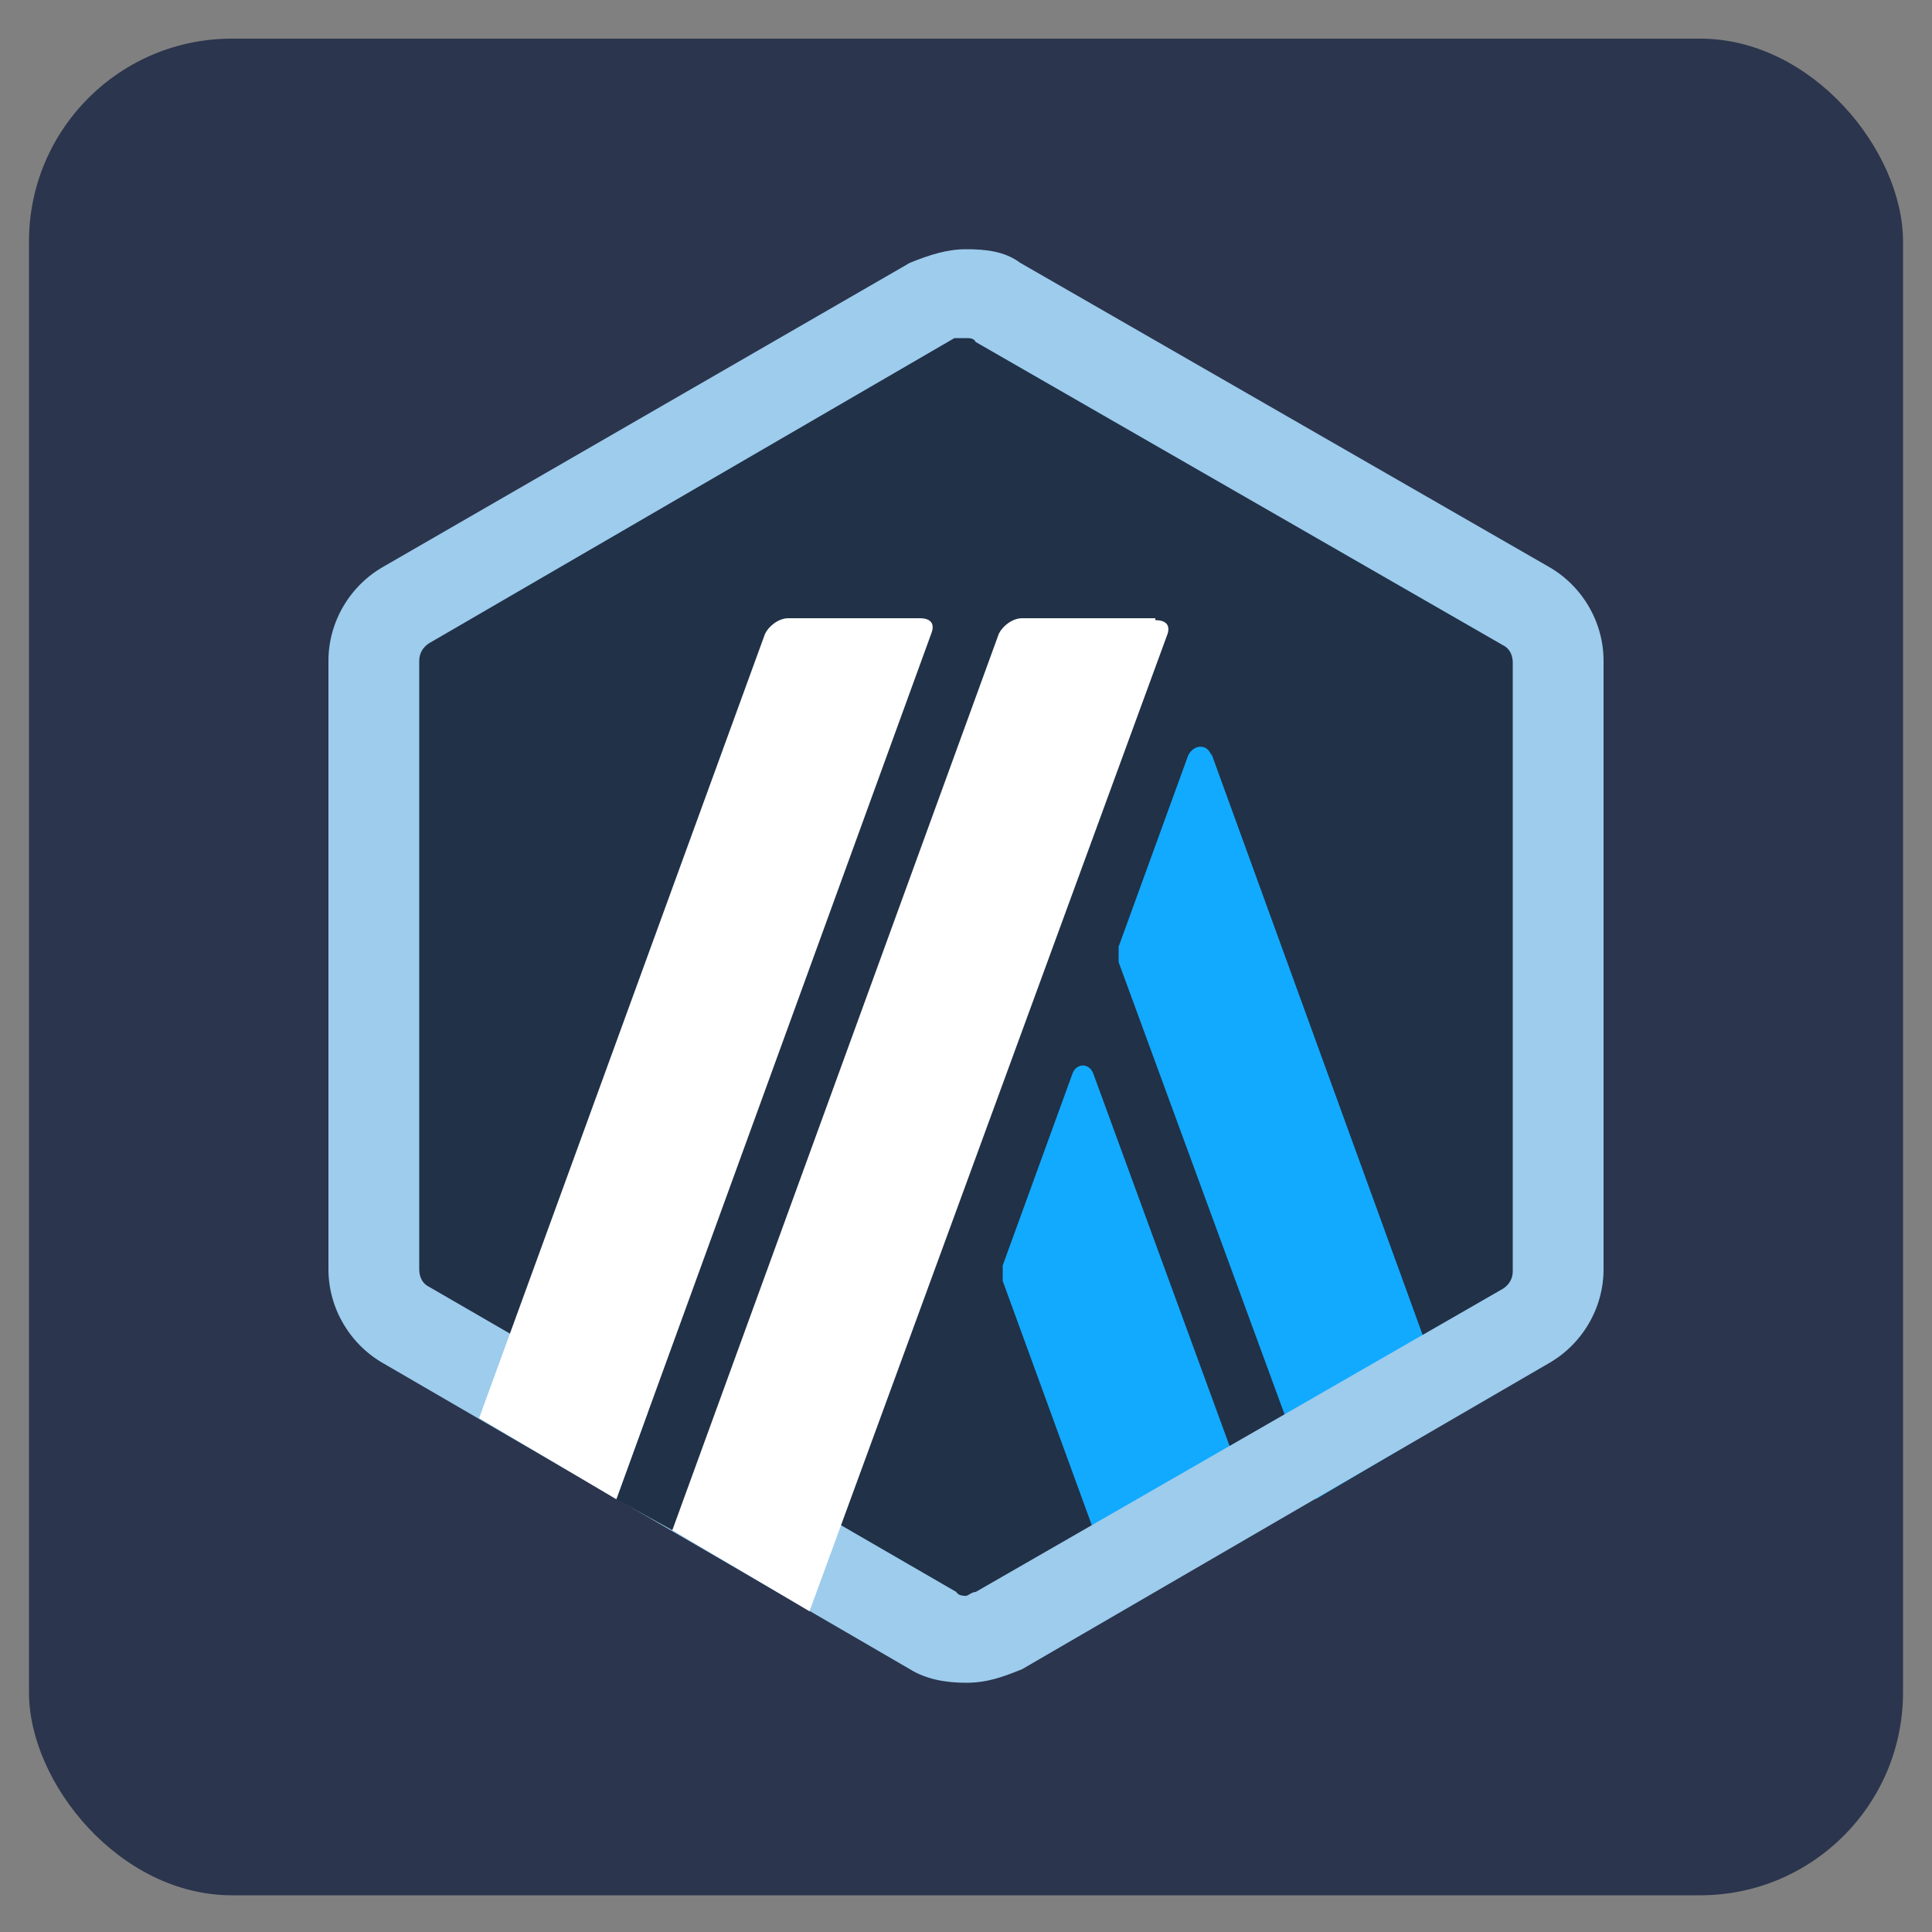
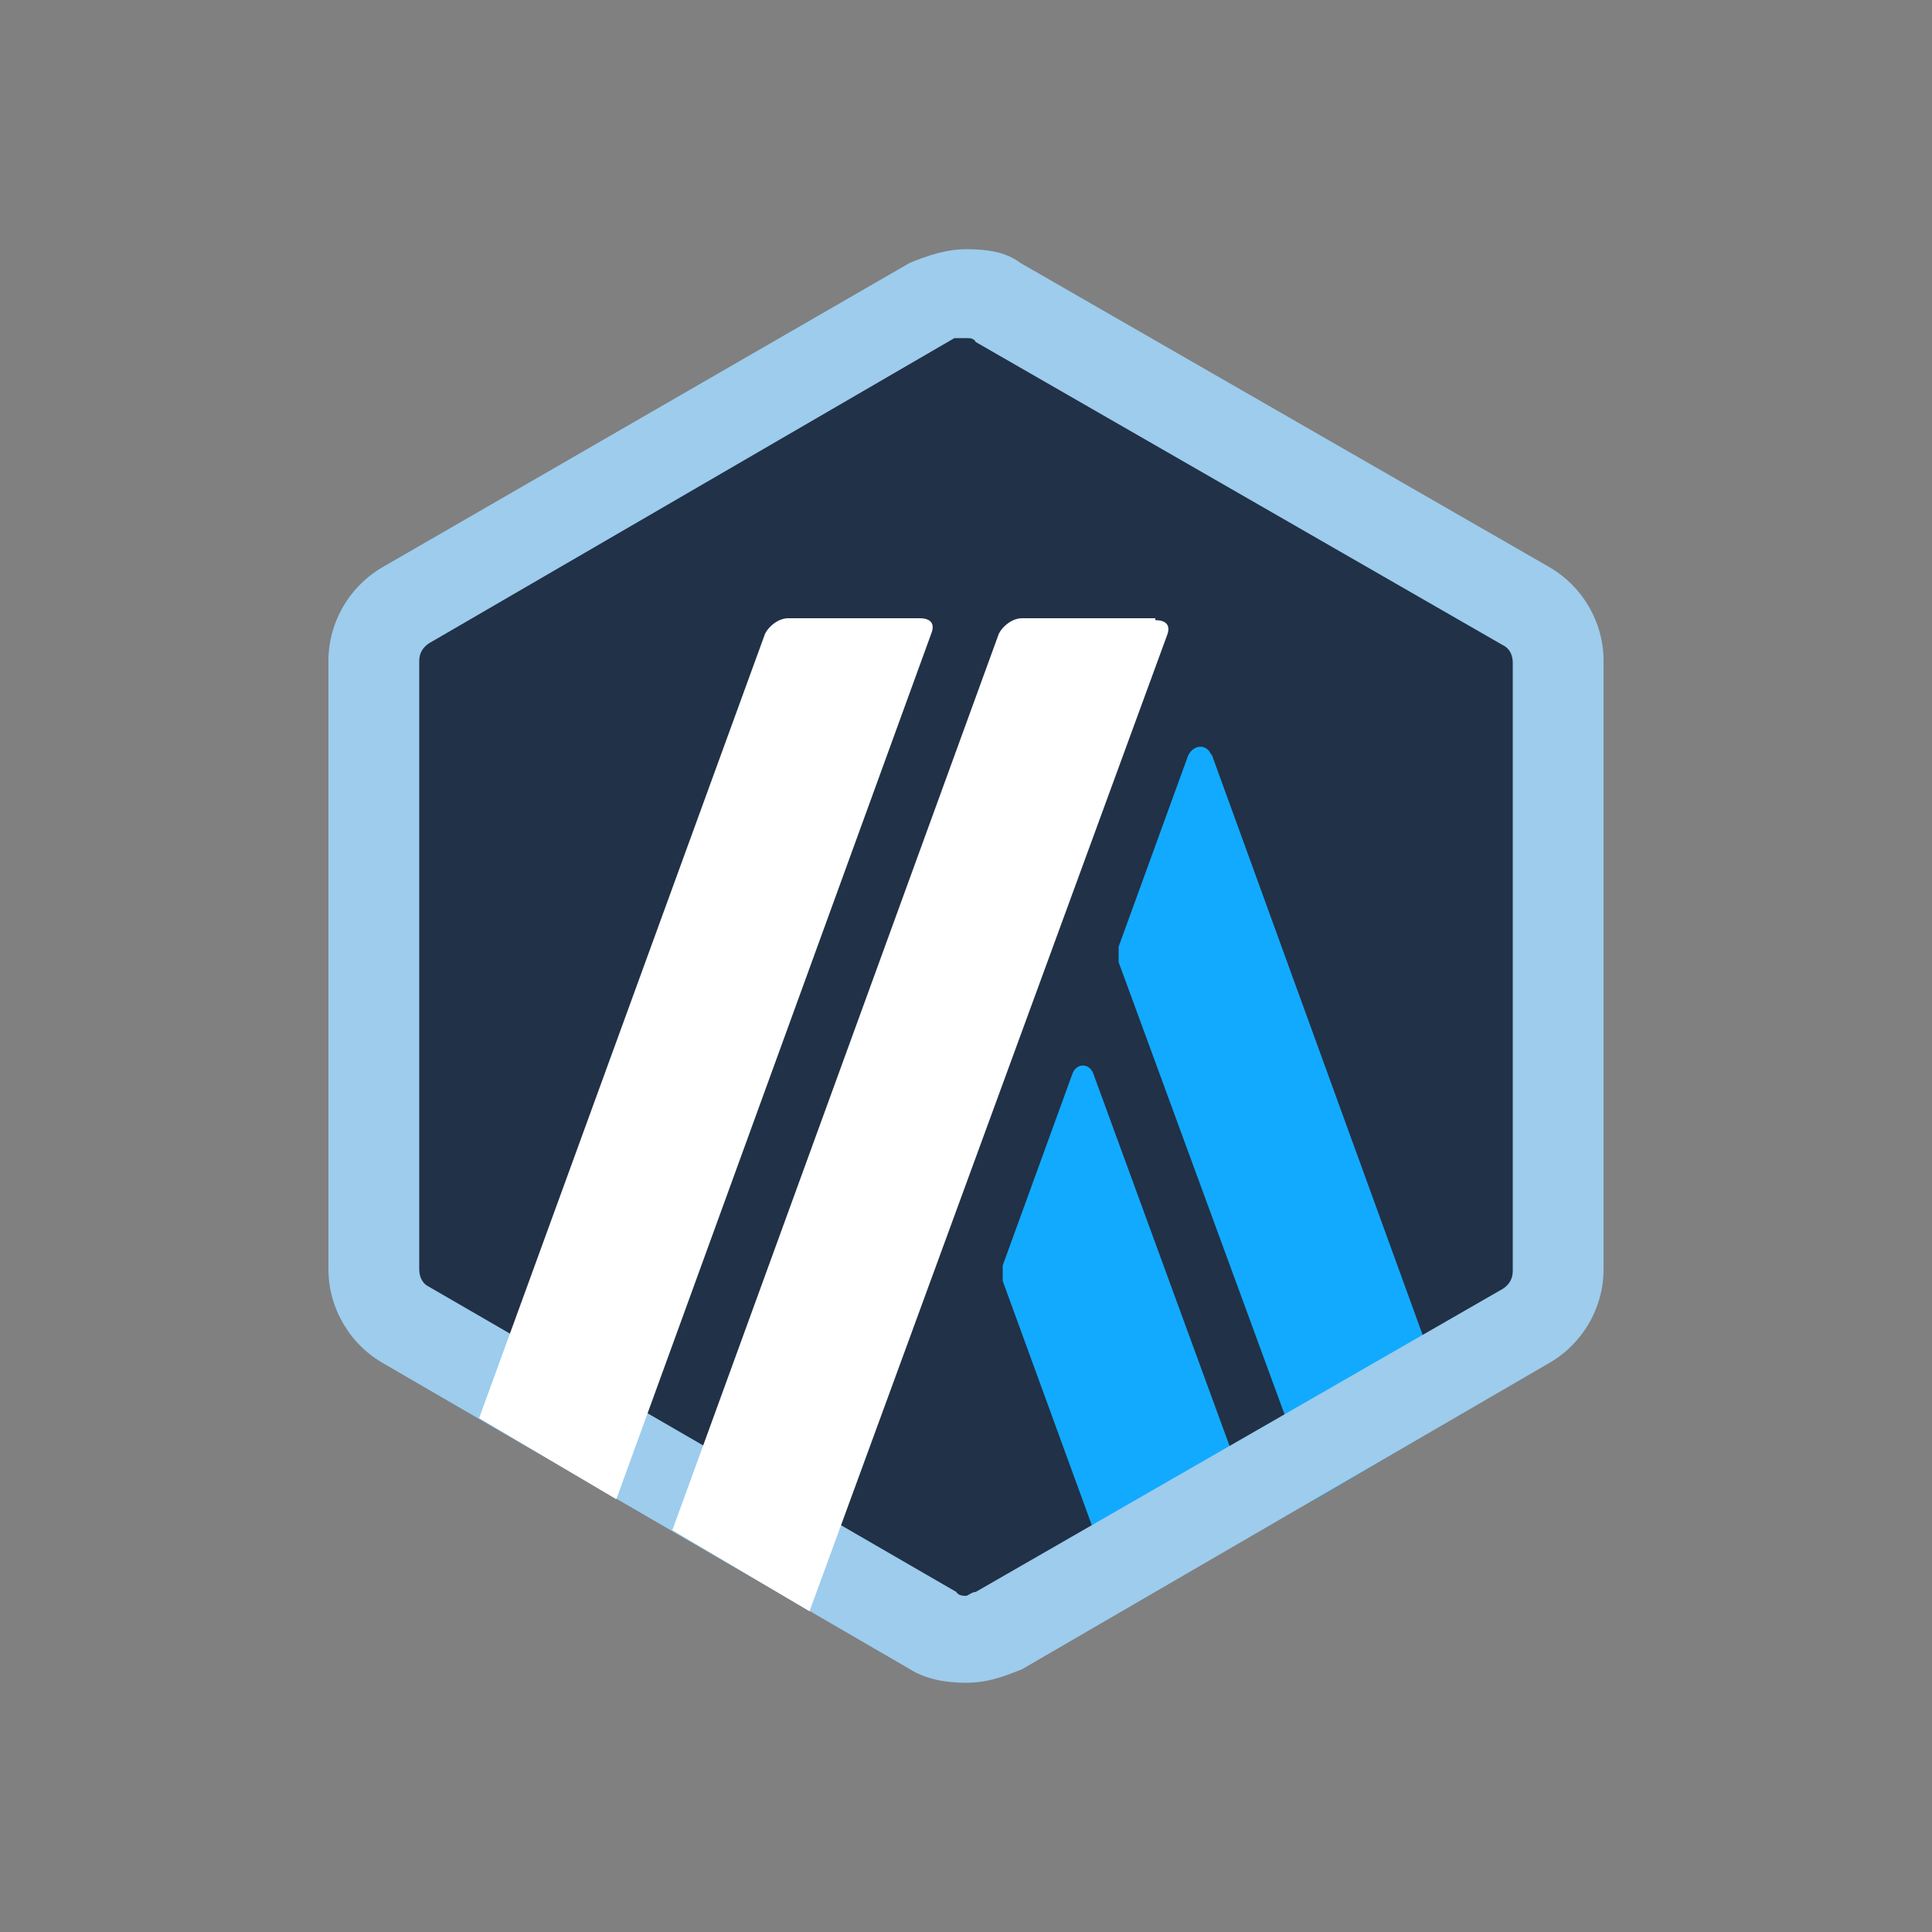
<svg xmlns="http://www.w3.org/2000/svg" id="Layer_1" data-name="Layer 1" version="1.1" viewBox="0 0 100 100">
  <rect x="0" y="0" width="100" height="100" fill="#808080" stroke="none" />
  <defs>
    <style>
      .cls-1 {
        fill: #9dcced;
      }

      .cls-1, .cls-2, .cls-3, .cls-4, .cls-5, .cls-6 {
        stroke-width: 0px;
      }

      .cls-2 {
        fill: #2b354d;
      }

      .cls-3 {
        fill: none;
      }

      .cls-4 {
        fill: #12aaff;
      }

      .cls-5 {
        fill: #213147;
      }

      .cls-6 {
        fill: #fff;
      }
    </style>
  </defs>
-   <rect class="cls-2" x="1.5" y="2" width="97" height="96.1" rx="10.5" ry="10.5" />
  <g>
-     <path class="cls-3" d="M12.9,12.9h74.2v74.2H12.9V12.9Z" />
    <path class="cls-5" d="M19.6,35.4v29.1c0,1.8,1,3.6,2.6,4.5l25.2,14.6c1.6.9,3.6.9,5.2,0l25.2-14.6c1.6-.9,2.6-2.7,2.6-4.5v-29.1c0-1.8-1-3.6-2.6-4.5l-25.2-14.5c-1.6-.9-3.6-.9-5.2,0l-25.2,14.5c-1.7.9-2.6,2.7-2.6,4.5h0Z" />
-     <path class="cls-4" d="M55.5,55.6l-3.6,9.9v.8l6.2,17,7.1-4.2-8.6-23.5c-.2-.6-.9-.6-1.1,0h0ZM62.7,39.1c-.2-.6-.9-.6-1.2,0l-3.6,9.9v.8l10.2,27.8,7.1-4.2-12.5-34.4h0Z" />
+     <path class="cls-4" d="M55.5,55.6l-3.6,9.9v.8l6.2,17,7.1-4.2-8.6-23.5c-.2-.6-.9-.6-1.1,0h0ZM62.7,39.1c-.2-.6-.9-.6-1.2,0l-3.6,9.9v.8l10.2,27.8,7.1-4.2-12.5-34.4h0" />
    <path class="cls-1" d="M50,17.5c.2,0,.4,0,.5.2l27.3,15.7c.4.2.5.6.5.9v31.5c0,.4-.2.7-.5.9l-27.3,15.7c-.2,0-.4.2-.5.2s-.4,0-.5-.2l-27.3-15.8c-.4-.2-.5-.6-.5-.9v-31.5c0-.4.2-.7.5-.9l27.2-15.8h.6,0ZM50,12.9c-1,0-1.9.3-2.9.7l-27.2,15.7c-1.8,1-2.9,2.9-2.9,4.9v31.5c0,2,1.1,3.9,2.9,4.9l27.2,15.8c.8.5,1.8.7,2.9.7s1.9-.3,2.9-.7l27.2-15.8c1.8-1,2.9-2.9,2.9-4.9v-31.5c0-2-1.1-3.9-2.9-4.9l-27.3-15.7c-.8-.6-1.8-.7-2.8-.7h0Z" />
-     <path class="cls-5" d="M31.9,77.6l2.5-6.9,5.1,4.2-4.7,4.3-2.9-1.6Z" />
    <path class="cls-6" d="M47.7,32h-6.9c-.5,0-1,.4-1.2.8l-14.8,40.6,7.1,4.2,16.3-44.8c.2-.5,0-.8-.6-.8h.1ZM59.8,32h-6.9c-.5,0-1,.4-1.2.8l-16.9,46.4,7.1,4.2,18.5-50.5c.2-.5,0-.8-.6-.8h0Z" />
  </g>
</svg>